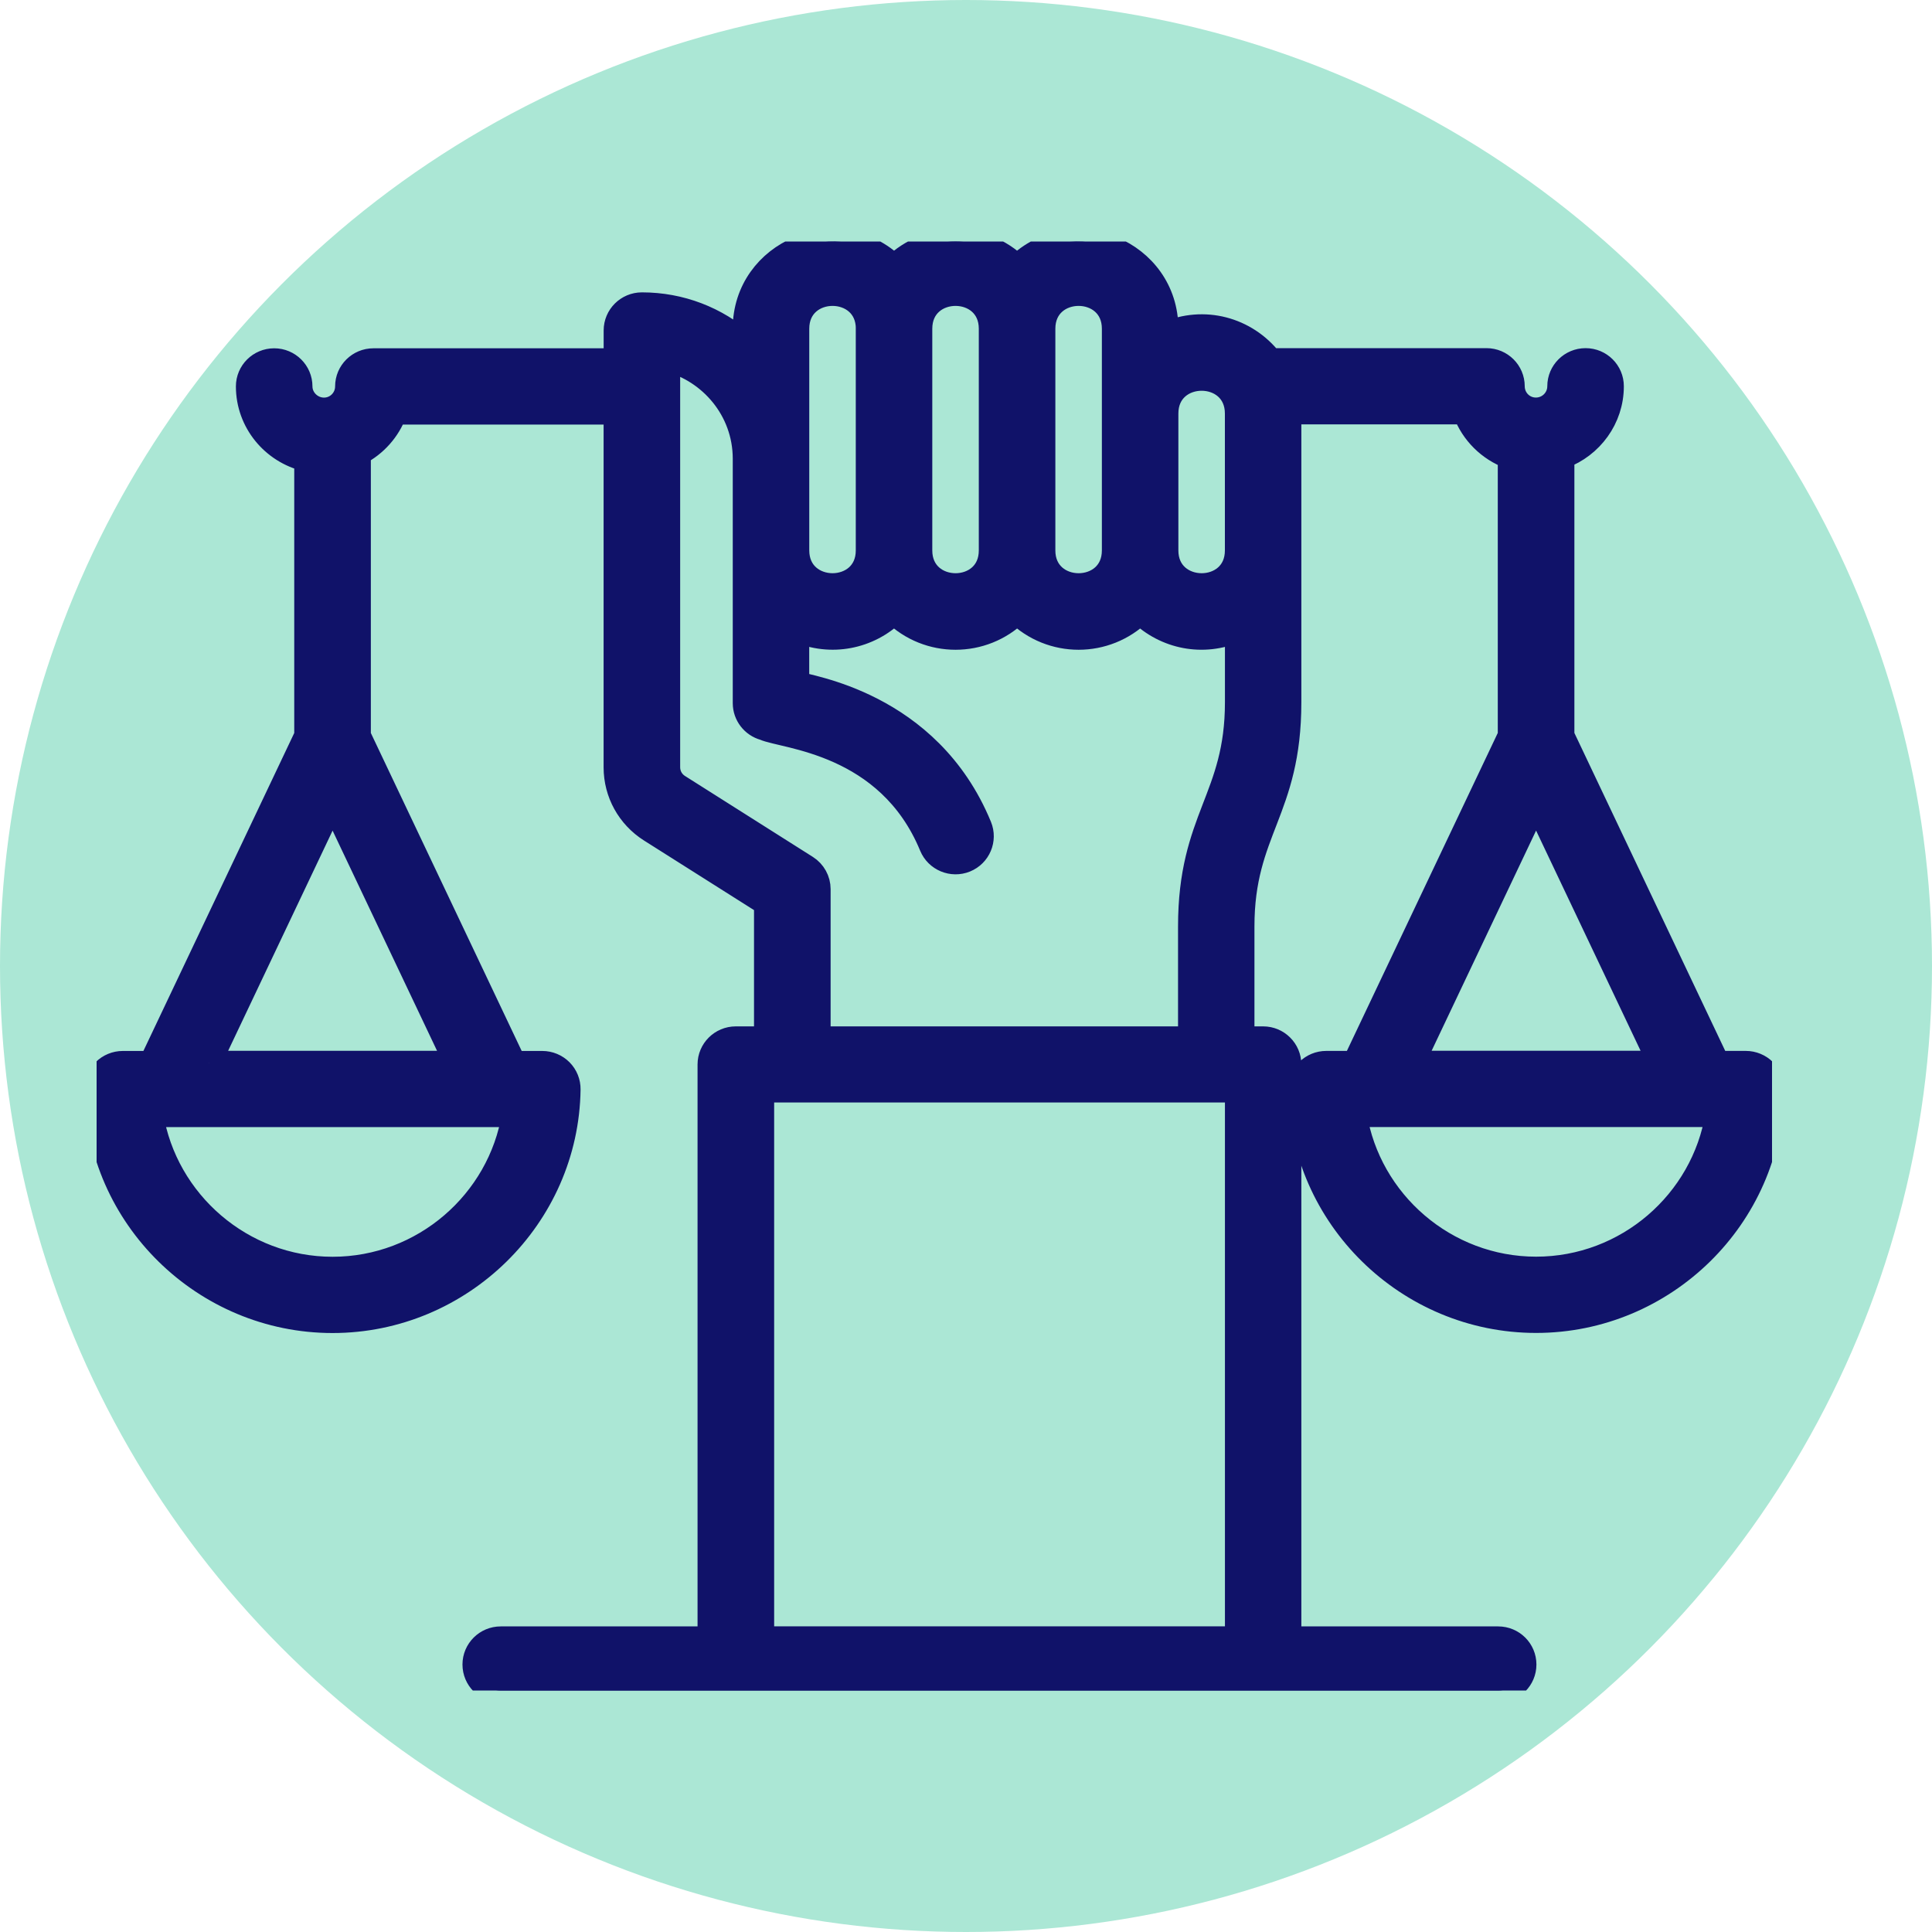
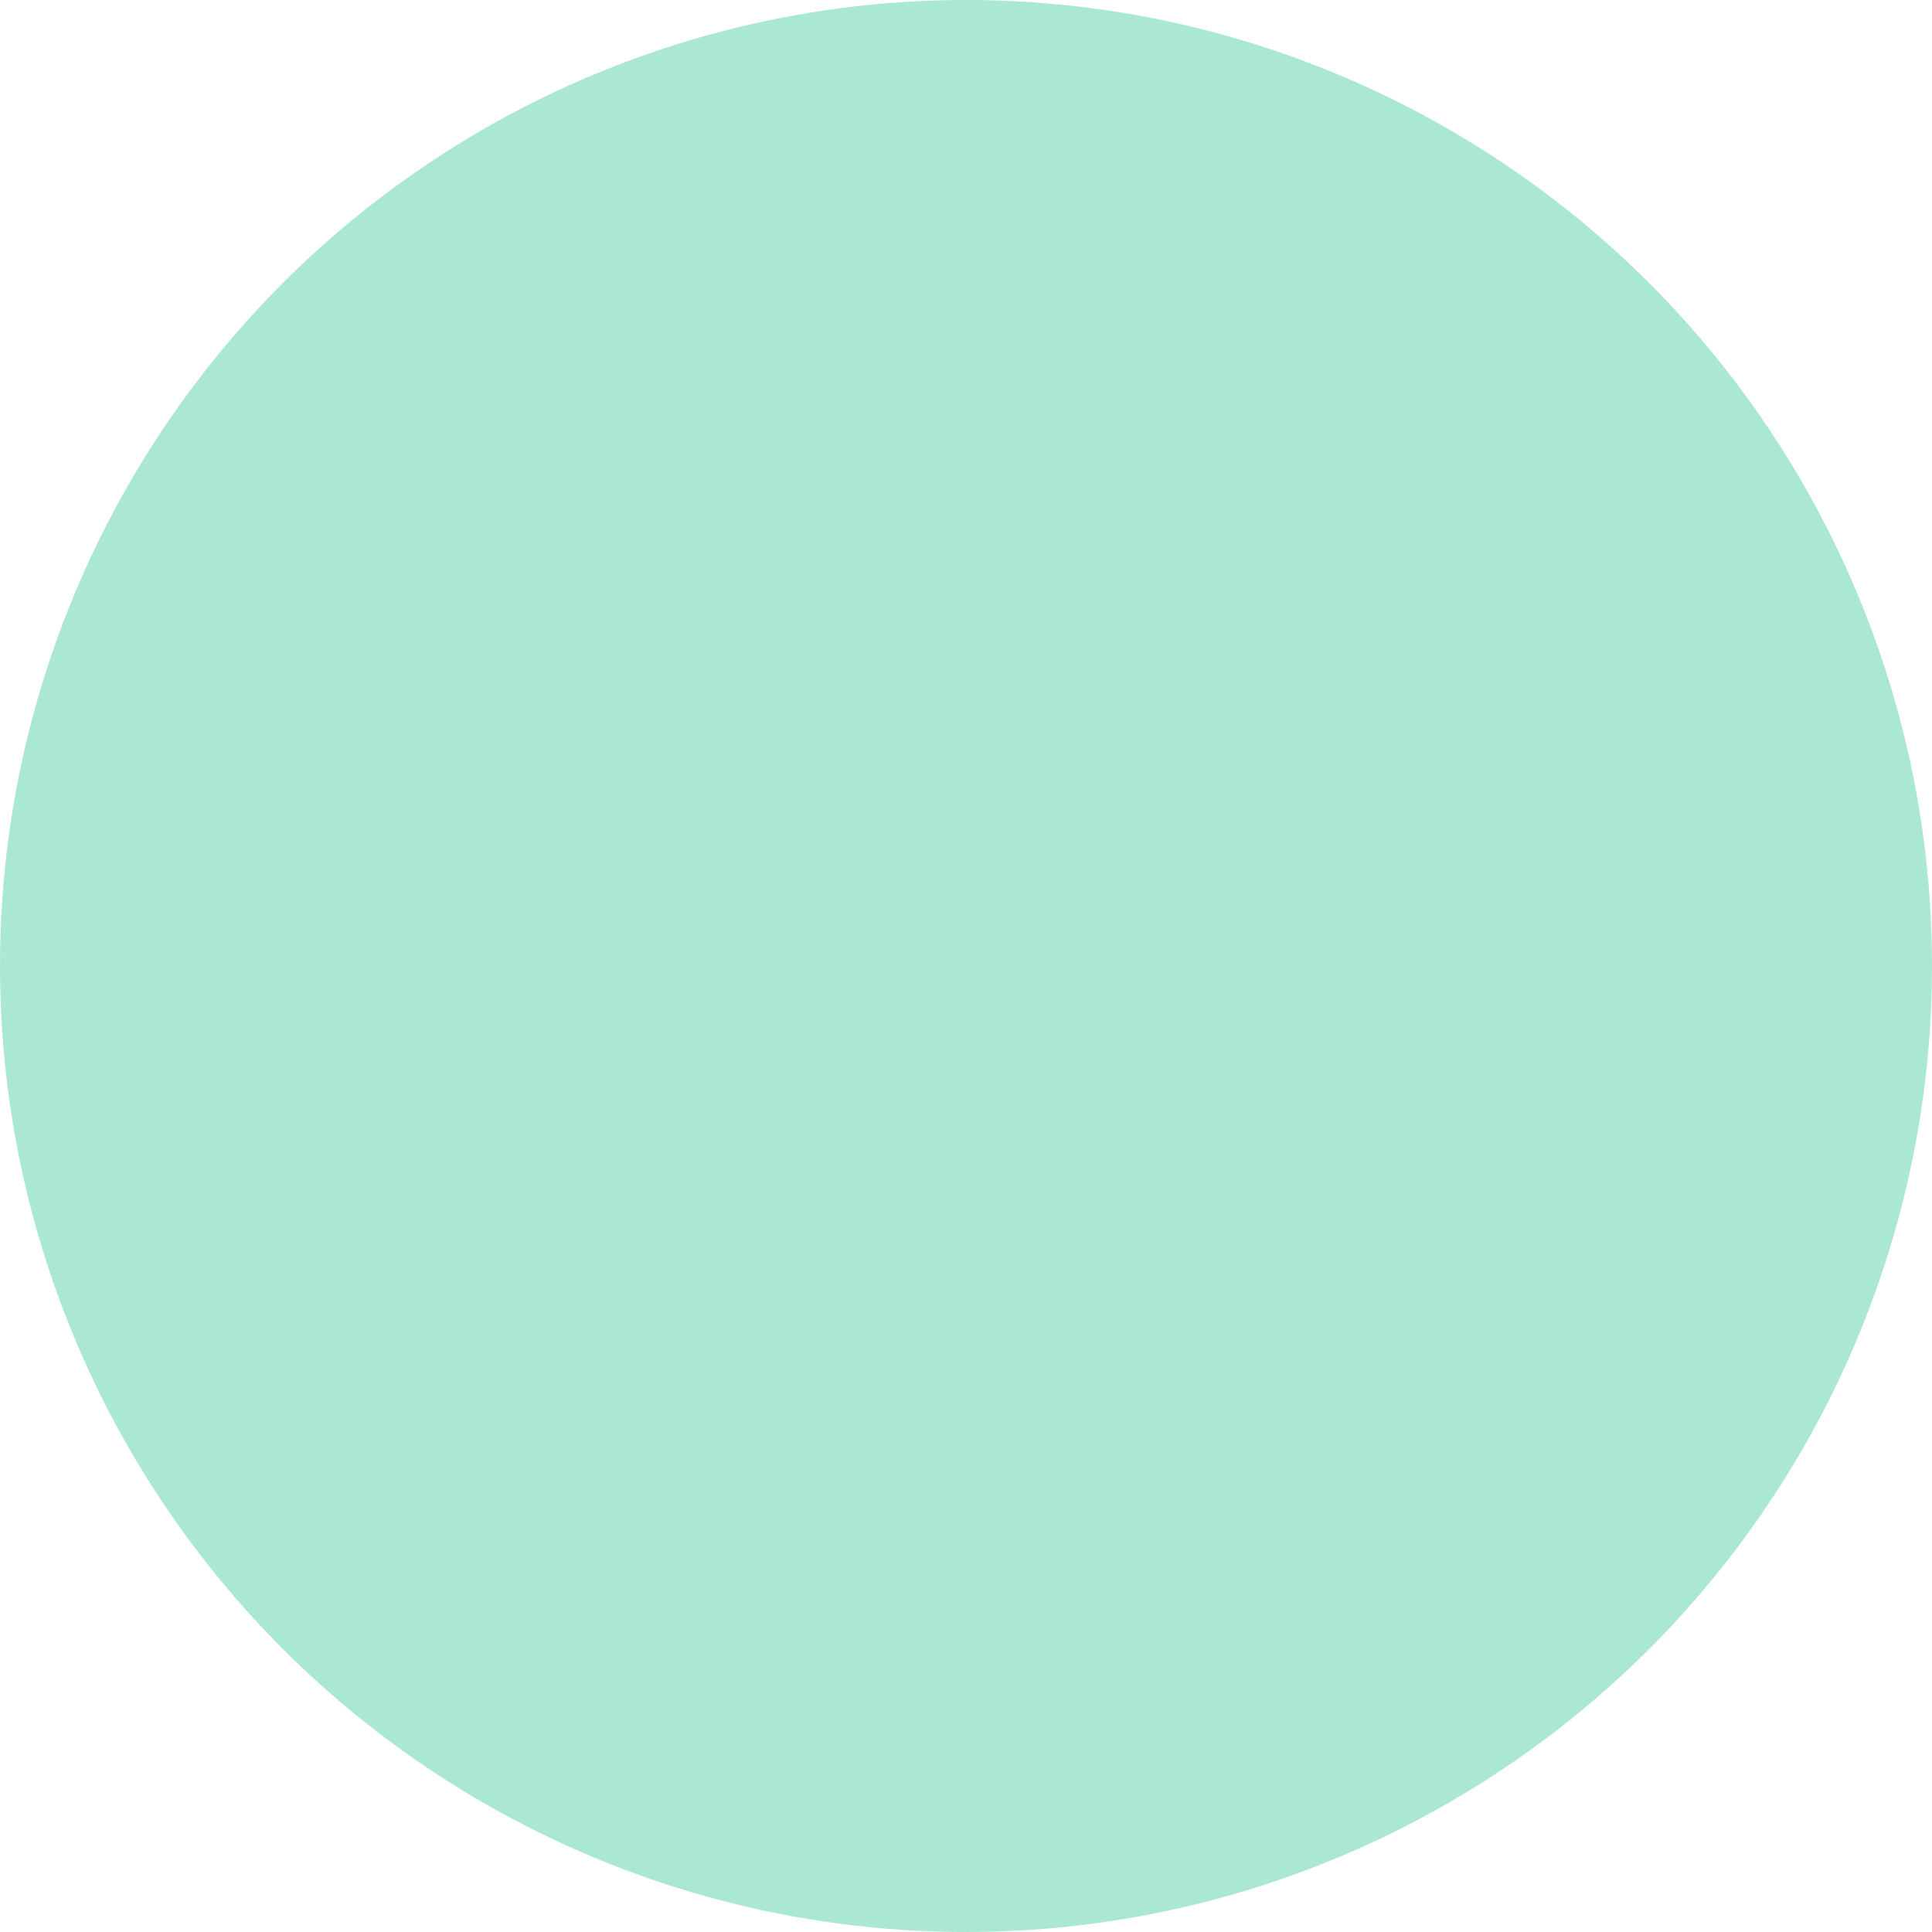
<svg xmlns="http://www.w3.org/2000/svg" width="40" height="40" viewBox="0 0 40 40" fill="none">
  <circle cx="20" cy="20" r="20" fill="#ABE7D5" />
  <g clip-path="url(#clip0_1178_4612)">
-     <path d="M36.146 22.008H35.561L32.346 15.231V9.456C32.942 9.234 33.37 8.666 33.37 7.997C33.37 7.699 33.128 7.458 32.828 7.458C32.528 7.458 32.285 7.699 32.285 7.997C32.285 8.264 32.067 8.481 31.799 8.481C31.53 8.481 31.318 8.264 31.318 7.997C31.318 7.699 31.075 7.458 30.776 7.458H26.304C25.794 6.808 24.924 6.571 24.147 6.913V6.806C24.147 5.209 22.202 4.4 21.058 5.522C20.348 4.826 19.218 4.827 18.51 5.522C17.366 4.4 15.42 5.208 15.42 6.806V7.113C14.834 6.591 14.086 6.303 13.29 6.303C12.991 6.303 12.748 6.544 12.748 6.842V7.461H7.731C7.432 7.461 7.188 7.702 7.188 8C7.188 8.266 6.973 8.482 6.708 8.482C6.444 8.482 6.219 8.266 6.219 8C6.219 7.703 5.976 7.461 5.677 7.461C5.377 7.461 5.134 7.702 5.134 8C5.134 8.735 5.651 9.35 6.342 9.514V15.232L3.127 22.009H2.542C2.397 22.009 2.257 22.067 2.156 22.169C2.054 22.272 1.998 22.411 2 22.555C2.036 25.198 4.228 27.349 6.885 27.349C9.543 27.349 11.734 25.198 11.77 22.555C11.772 22.411 11.716 22.272 11.614 22.169C11.512 22.067 11.373 22.009 11.228 22.009H10.643L7.428 15.232V9.384C7.771 9.206 8.041 8.905 8.176 8.54H12.747V15.887C12.747 16.418 13.017 16.905 13.466 17.19L15.861 18.705V21.5H15.234C14.935 21.5 14.692 21.741 14.692 22.039V33.923H10.367C10.068 33.923 9.825 34.164 9.825 34.462C9.825 34.76 10.067 35.001 10.367 35.001H31.018C31.317 35.001 31.56 34.76 31.56 34.462C31.56 34.164 31.318 33.923 31.018 33.923H26.693V22.039C26.693 21.742 26.451 21.5 26.152 21.5H25.722V19.182C25.722 17.191 26.693 16.796 26.693 14.539V8.563C26.693 8.553 26.691 8.545 26.691 8.536H30.329C30.488 8.964 30.831 9.303 31.26 9.461V15.231L28.044 22.008H27.459C27.314 22.008 27.175 22.065 27.073 22.168C26.972 22.271 26.915 22.41 26.917 22.554C26.954 25.197 29.145 27.347 31.803 27.347C34.46 27.347 36.652 25.197 36.688 22.554C36.69 22.41 36.633 22.27 36.532 22.168C36.43 22.066 36.29 22.008 36.145 22.008L36.146 22.008ZM6.886 26.27C5.005 26.27 3.424 24.884 3.132 23.085H10.639C10.348 24.884 8.767 26.27 6.886 26.27ZM4.328 22.006L6.886 16.614L9.444 22.006H4.327H4.328ZM25.61 8.562V11.396C25.61 12.359 24.147 12.358 24.147 11.396V8.562C24.147 7.599 25.61 7.6 25.61 8.562ZM23.063 6.806V11.396C23.063 12.359 21.6 12.358 21.6 11.396V6.806C21.6 5.842 23.063 5.843 23.063 6.806ZM20.515 6.806V11.396C20.515 12.359 19.052 12.358 19.052 11.396V6.806C19.052 5.842 20.515 5.843 20.515 6.806ZM17.968 6.806V11.396C17.968 12.357 16.509 12.359 16.505 11.398C16.505 11.327 16.505 6.499 16.505 6.806C16.505 5.842 17.969 5.843 17.969 6.806H17.968ZM15.778 33.921V22.576H25.611V33.921H15.778ZM16.947 21.498V18.408C16.947 18.224 16.852 18.052 16.696 17.953L14.05 16.278C13.913 16.192 13.832 16.046 13.832 15.885V7.448C14.705 7.676 15.418 8.478 15.421 9.493V11.396C15.421 11.396 15.421 11.399 15.421 11.401V14.558C15.421 14.801 15.585 15.014 15.821 15.079C16.223 15.262 18.39 15.354 19.282 17.518C19.396 17.793 19.713 17.924 19.989 17.812C20.266 17.699 20.398 17.384 20.285 17.109C19.222 14.529 16.679 14.233 16.504 14.146V13.046C17.202 13.353 17.987 13.193 18.51 12.681C19.219 13.377 20.349 13.376 21.058 12.681C21.767 13.377 22.897 13.376 23.605 12.681C24.128 13.193 24.912 13.354 25.611 13.046V14.539C25.611 16.53 24.64 16.933 24.64 19.182V21.5H16.947L16.947 21.498ZM31.803 16.613L34.362 22.005H29.245L31.803 16.613ZM31.803 26.268C29.922 26.268 28.341 24.883 28.05 23.084H35.556C35.265 24.883 33.685 26.268 31.803 26.268Z" fill="#101269" stroke="#101269" stroke-width="0.5" />
-   </g>
+     </g>
  <defs>
    <clipPath id="clip0_1178_4612">
      <rect width="34.688" height="30" fill="white" transform="translate(2 5)" />
    </clipPath>
  </defs>
</svg>